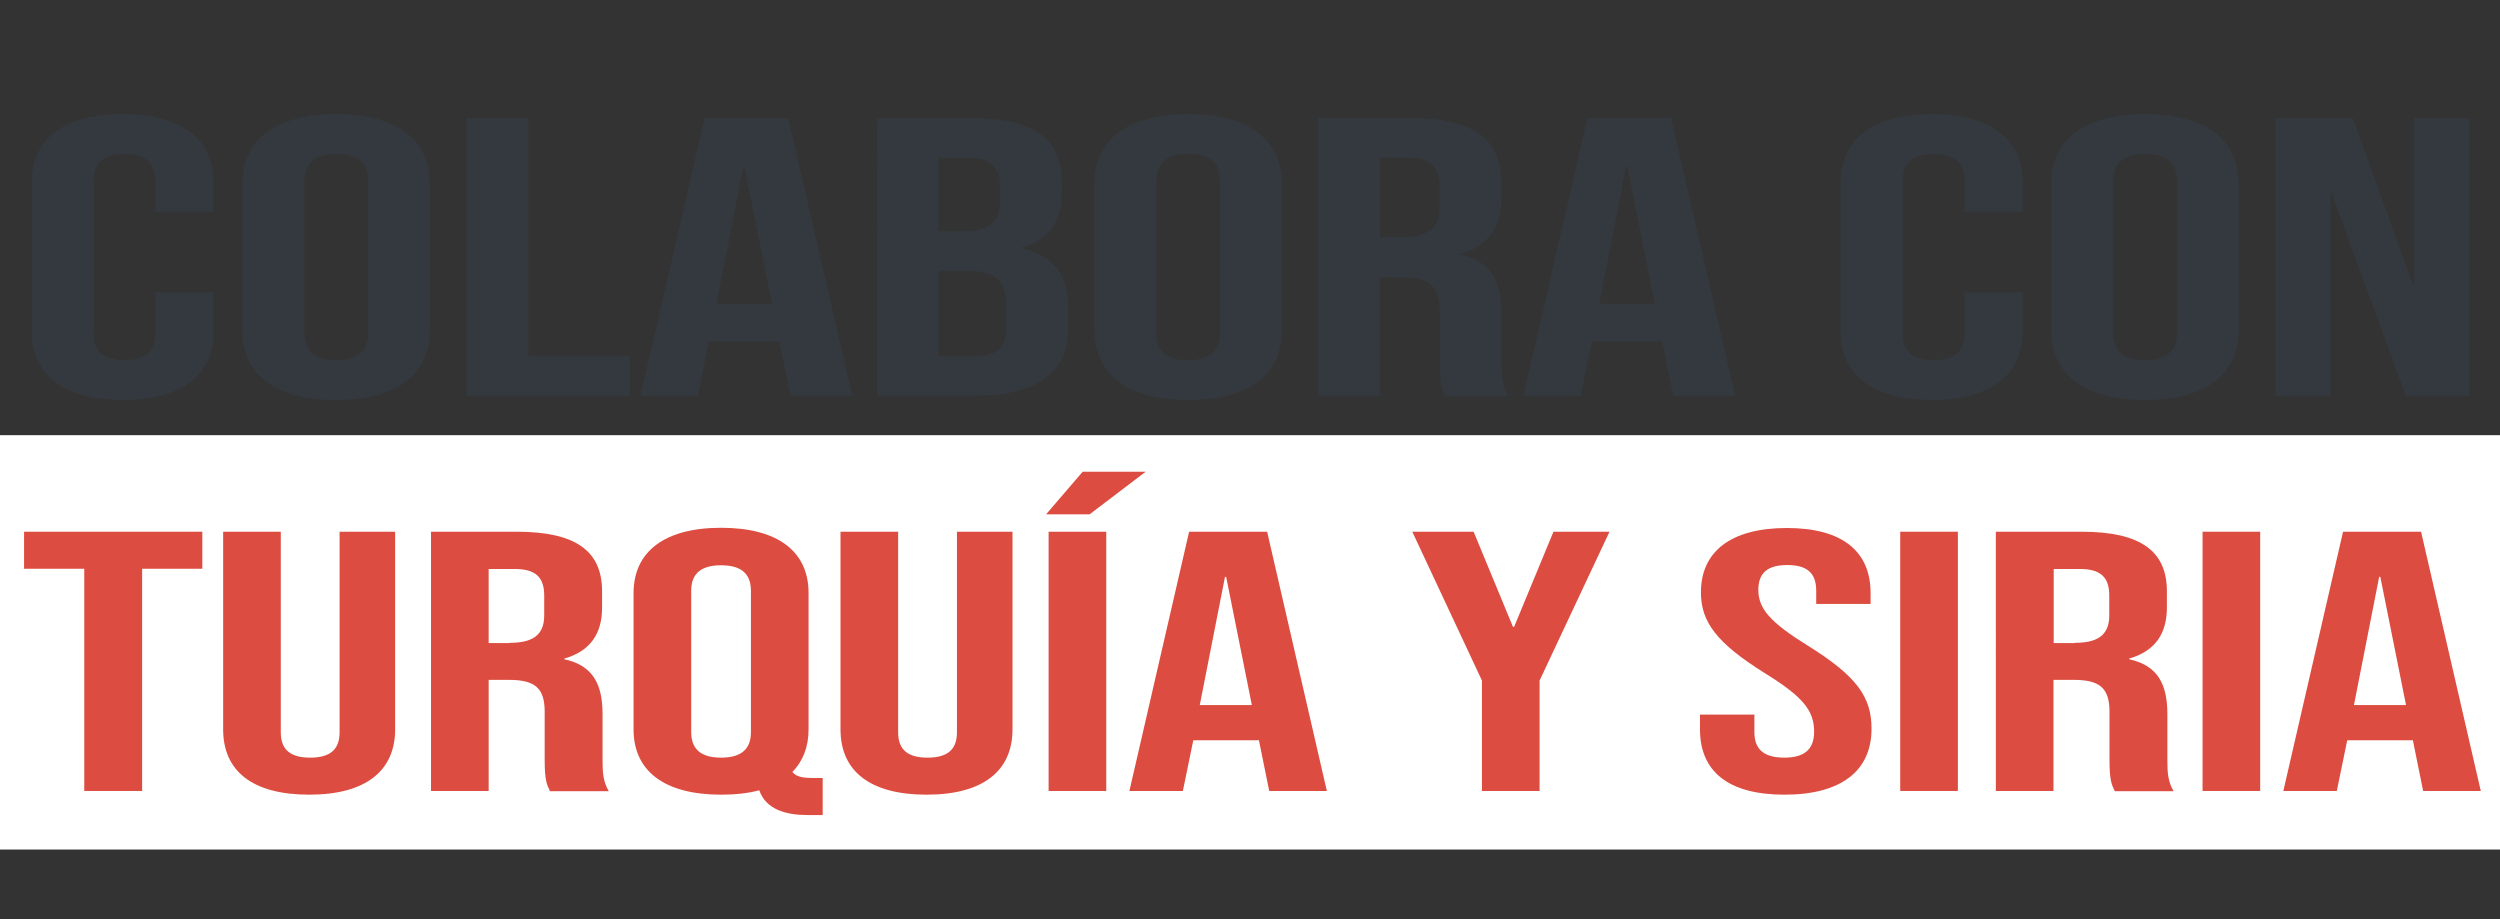
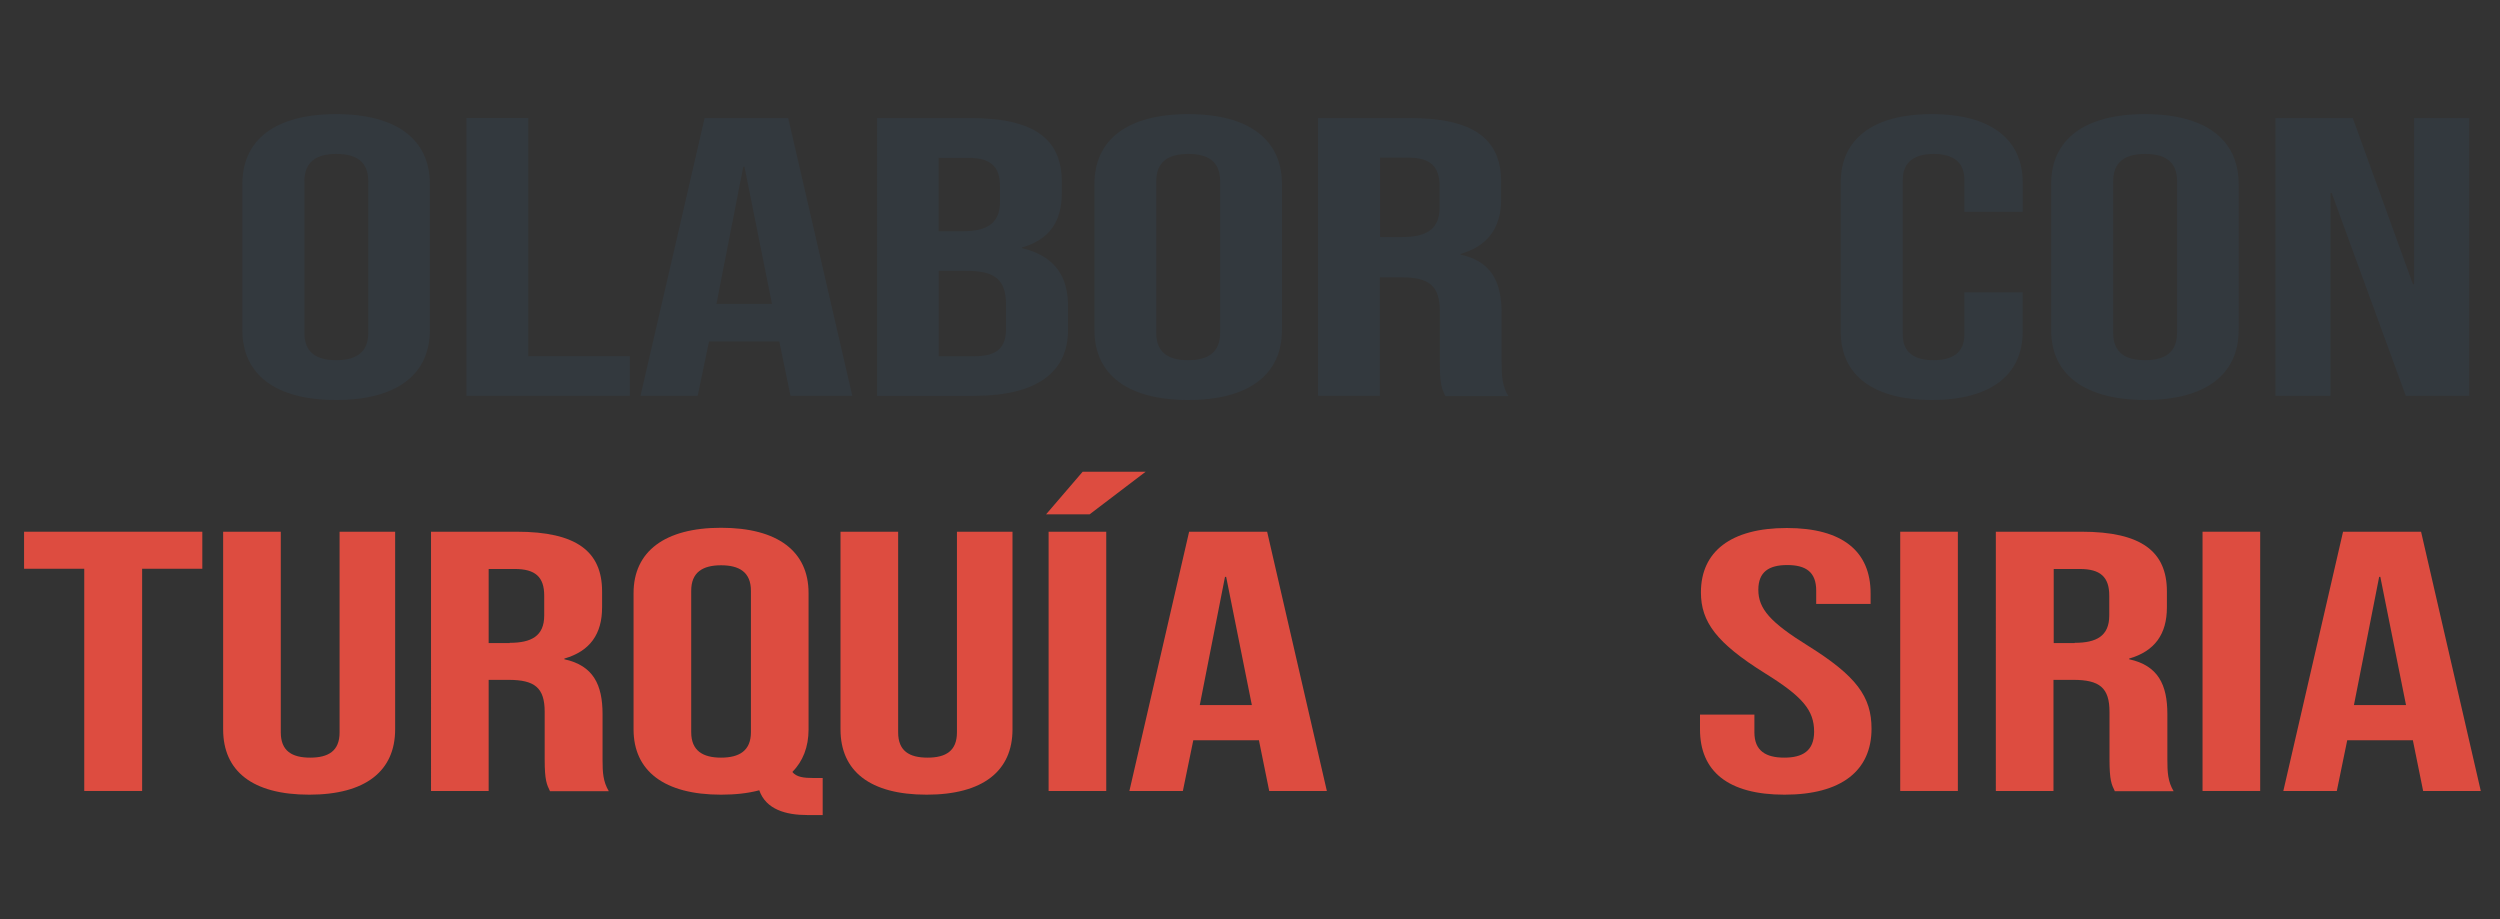
<svg xmlns="http://www.w3.org/2000/svg" version="1.1" id="Layer_1" x="0px" y="0px" width="1080px" height="397.1px" viewBox="0 0 1080 397.1" style="enable-background:new 0 0 1080 397.1;" xml:space="preserve">
  <rect x="0" y="0" width="1080" height="397.1" fill="#333333" stroke="none" />
  <style type="text/css">
	.st0{fill:#FFFFFF;}
	.st1{fill:#33393E;}
	.st2{fill:#DD4C40;}
</style>
-   <rect y="188" class="st0" width="1080" height="179" />
  <g>
-     <path class="st1" d="M13.7,143.3V78.8c0-18.5,13.6-29.5,39.3-29.5c25.7,0,39.3,11,39.3,29.5v12.7H67.1V77.6   c0-7.9-5.3-11.1-13.3-11.1s-13.3,3.3-13.3,11.1v67c0,7.9,5.3,11,13.3,11s13.3-3.1,13.3-11v-18.3h25.2v17   c0,18.5-13.6,29.5-39.3,29.5C27.3,172.7,13.7,161.8,13.7,143.3z" />
    <path class="st1" d="M104.7,142.6V79.5c0-19.2,14.3-30.2,40.5-30.2s40.5,11,40.5,30.2v63.1c0,19.2-14.3,30.2-40.5,30.2   S104.7,161.8,104.7,142.6z M159.1,143.8V78.3c0-8.6-5.3-11.8-13.8-11.8c-8.5,0-13.8,3.3-13.8,11.8v65.5c0,8.6,5.3,11.8,13.8,11.8   C153.7,155.6,159.1,152.3,159.1,143.8z" />
    <path class="st1" d="M201.5,51h26.7v102.9h43.9V171h-70.6V51z" />
    <path class="st1" d="M304.4,51h36.1l27.7,120h-26.7l-4.9-23.8v0.3h-30.3l-4.9,23.5h-24.7L304.4,51z M333.5,131.3l-11.9-59.3h-0.5   l-11.6,59.3H333.5z" />
    <path class="st1" d="M378.9,51h40.3c27.7,0,39.5,9.1,39.5,27.6v4.8c0,12.3-5.3,20.1-17.2,23.5v0.3c14.3,3.4,19.9,12.3,19.9,25v10.3   c0,18.5-13.8,28.5-40.5,28.5h-42V51z M416,99.9c9.9,0,16-3.1,16-12.7v-6.7c0-8.6-4.1-12.3-13.6-12.3h-12.9v31.7H416z M420.8,153.9   c9,0,13.8-2.9,13.8-11.8v-10.5c0-11.1-5.1-14.6-17.2-14.6h-11.9v36.9H420.8z" />
    <path class="st1" d="M472.8,142.6V79.5c0-19.2,14.3-30.2,40.5-30.2s40.5,11,40.5,30.2v63.1c0,19.2-14.3,30.2-40.5,30.2   S472.8,161.8,472.8,142.6z M527.1,143.8V78.3c0-8.6-5.3-11.8-13.8-11.8c-8.5,0-13.8,3.3-13.8,11.8v65.5c0,8.6,5.3,11.8,13.8,11.8   C521.8,155.6,527.1,152.3,527.1,143.8z" />
    <path class="st1" d="M569.5,51h39.5c27.7,0,39.5,9.1,39.5,27.6V86c0,12.3-5.6,20.2-17.5,23.7v0.3c13.3,2.9,17.7,11.8,17.7,25.4   v21.1c0,5.8,0.2,10.1,2.9,14.6h-27.2c-1.5-3.1-2.4-5-2.4-14.7v-21.9c0-11.1-4.6-14.7-16.7-14.7h-9.2V171h-26.7V51z M605.9,102.4   c9.9,0,16-3.1,16-12.7v-9.3c0-8.6-4.1-12.3-13.6-12.3h-12.1v34.3H605.9z" />
-     <path class="st1" d="M685.8,51h36.1l27.7,120h-26.7l-4.9-23.8v0.3h-30.3l-4.9,23.5h-24.7L685.8,51z M714.9,131.3L703,71.9h-0.5   l-11.6,59.3H714.9z" />
    <path class="st1" d="M795.2,143.3V78.8c0-18.5,13.6-29.5,39.3-29.5c25.7,0,39.3,11,39.3,29.5v12.7h-25.2V77.6   c0-7.9-5.3-11.1-13.3-11.1s-13.3,3.3-13.3,11.1v67c0,7.9,5.3,11,13.3,11s13.3-3.1,13.3-11v-18.3h25.2v17   c0,18.5-13.6,29.5-39.3,29.5C808.8,172.7,795.2,161.8,795.2,143.3z" />
    <path class="st1" d="M886.1,142.6V79.5c0-19.2,14.3-30.2,40.5-30.2c26.2,0,40.5,11,40.5,30.2v63.1c0,19.2-14.3,30.2-40.5,30.2   C900.5,172.7,886.1,161.8,886.1,142.6z M940.5,143.8V78.3c0-8.6-5.3-11.8-13.8-11.8c-8.5,0-13.8,3.3-13.8,11.8v65.5   c0,8.6,5.3,11.8,13.8,11.8C935.1,155.6,940.5,152.3,940.5,143.8z" />
    <path class="st1" d="M982.9,51h33.5l26,71.8h0.5V51h23.8v120h-27.4l-32-87.6h-0.5V171h-23.8V51z" />
    <path class="st2" d="M36.4,245.7h-26v-16h77v16h-26v96H36.4V245.7z" />
    <path class="st2" d="M96.4,315.1v-85.4h24.9v86.7c0,8,4.8,10.9,12.7,10.9s12.7-2.9,12.7-10.9v-86.7h24v85.4   c0,17.9-12.7,28.2-37.1,28.2C109,343.3,96.4,333.1,96.4,315.1z" />
    <path class="st2" d="M186.3,229.7h36.9c25.8,0,36.9,8.5,36.9,25.8v6.9c0,11.5-5.2,18.9-16.3,22.1v0.3c12.5,2.7,16.5,11,16.5,23.7   v19.7c0,5.4,0.2,9.4,2.7,13.6h-25.4c-1.4-2.9-2.3-4.6-2.3-13.8v-20.5c0-10.4-4.3-13.8-15.6-13.8h-8.6v48h-24.9V229.7z M220.2,277.7   c9.3,0,14.9-2.9,14.9-11.8v-8.6c0-8-3.8-11.5-12.7-11.5h-11.3v32H220.2z" />
    <path class="st2" d="M328,341.4c-4.8,1.3-10.4,1.9-16.5,1.9c-24.5,0-37.8-10.2-37.8-28.2v-58.9c0-17.9,13.4-28.2,37.8-28.2   c24.5,0,37.8,10.2,37.8,28.2v58.9c0,7.7-2.5,13.8-7,18.4c1.8,2.2,4.8,2.6,9.3,2.6h3.8v16h-6.6C339.5,352.1,330.9,349.7,328,341.4z    M324.4,316.3v-61.1c0-8-5-11-12.9-11s-12.9,3-12.9,11v61.1c0,8,5,11,12.9,11S324.4,324.3,324.4,316.3z" />
    <path class="st2" d="M363.1,315.1v-85.4H388v86.7c0,8,4.8,10.9,12.7,10.9s12.7-2.9,12.7-10.9v-86.7h24v85.4   c0,17.9-12.7,28.2-37.1,28.2C375.8,343.3,363.1,333.1,363.1,315.1z" />
    <path class="st2" d="M467.7,203.8h27.2l-24.2,18.4h-18.8L467.7,203.8z M453,229.7h24.9v112H453V229.7z" />
    <path class="st2" d="M513.7,229.7h33.7l25.8,112h-24.9l-4.5-22.2v0.3h-28.3l-4.5,21.9h-23.1L513.7,229.7z M540.8,304.6l-11.1-55.4   h-0.5l-10.9,55.4H540.8z" />
-     <path class="st2" d="M640.2,294l-30.1-64.3h26.5l17,41.1h0.5l17-41.1h24.2L665.1,294v47.7h-24.9V294z" />
    <path class="st2" d="M734.4,315.1v-6.4h23.5v7.7c0,8,5,10.9,12.9,10.9s12.9-2.9,12.9-11.2c0-9.3-5-15.2-21.3-25.3   c-20.8-13-27.6-22.1-27.6-34.9c0-17.6,12.9-27.8,37.1-27.8s36.2,10.2,36.2,28.2v4.6h-23.5v-5.8c0-8-4.5-11-12.5-11   s-12.5,3-12.5,10.7c0,8.2,5.2,14.1,21.5,24.2c20.8,13,27.4,21.9,27.4,35.8c0,18.2-13.1,28.5-37.6,28.5S734.4,333.1,734.4,315.1z" />
    <path class="st2" d="M820.9,229.7h24.9v112h-24.9V229.7z" />
    <path class="st2" d="M862.3,229.7h36.9c25.8,0,36.9,8.5,36.9,25.8v6.9c0,11.5-5.2,18.9-16.3,22.1v0.3c12.5,2.7,16.5,11,16.5,23.7   v19.7c0,5.4,0.2,9.4,2.7,13.6h-25.4c-1.4-2.9-2.3-4.6-2.3-13.8v-20.5c0-10.4-4.3-13.8-15.6-13.8h-8.6v48h-24.9V229.7z M896.3,277.7   c9.3,0,14.9-2.9,14.9-11.8v-8.6c0-8-3.8-11.5-12.7-11.5h-11.3v32H896.3z" />
    <path class="st2" d="M951.5,229.7h24.9v112h-24.9V229.7z" />
    <path class="st2" d="M1012.2,229.7h33.7l25.8,112h-24.9l-4.5-22.2v0.3H1014l-4.5,21.9h-23.1L1012.2,229.7z M1039.4,304.6   l-11.1-55.4h-0.5l-10.9,55.4H1039.4z" />
  </g>
</svg>